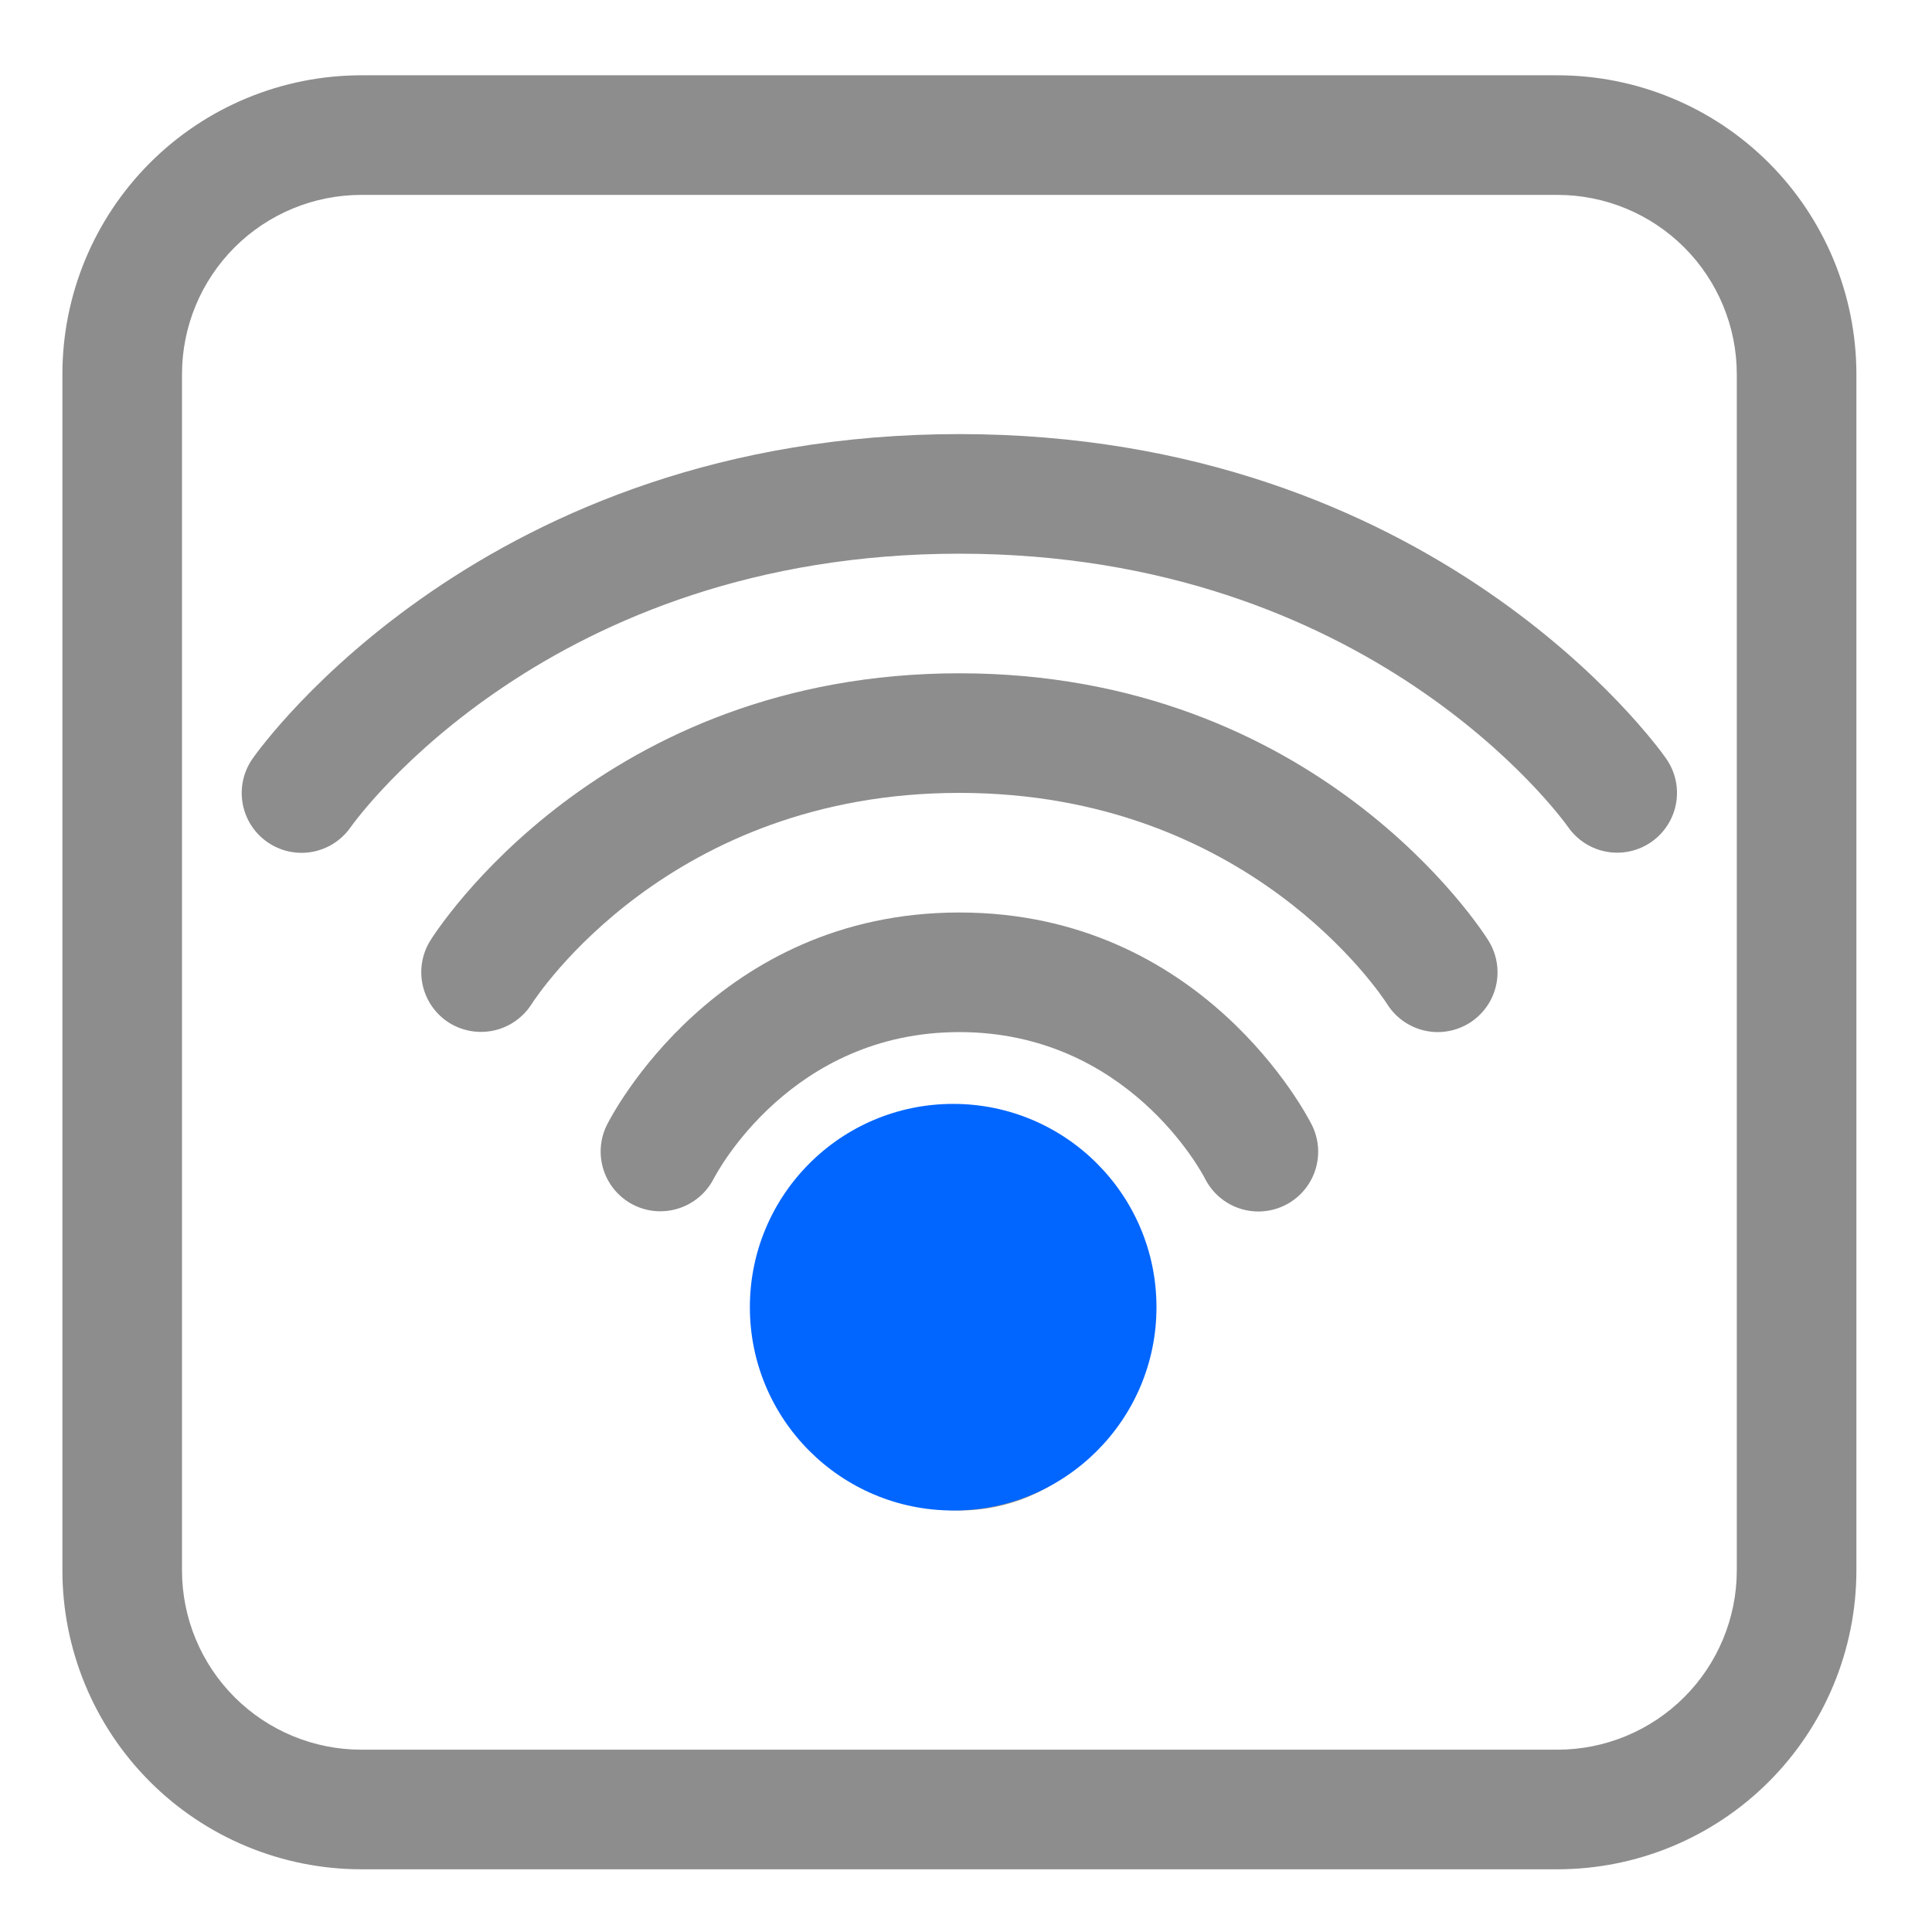
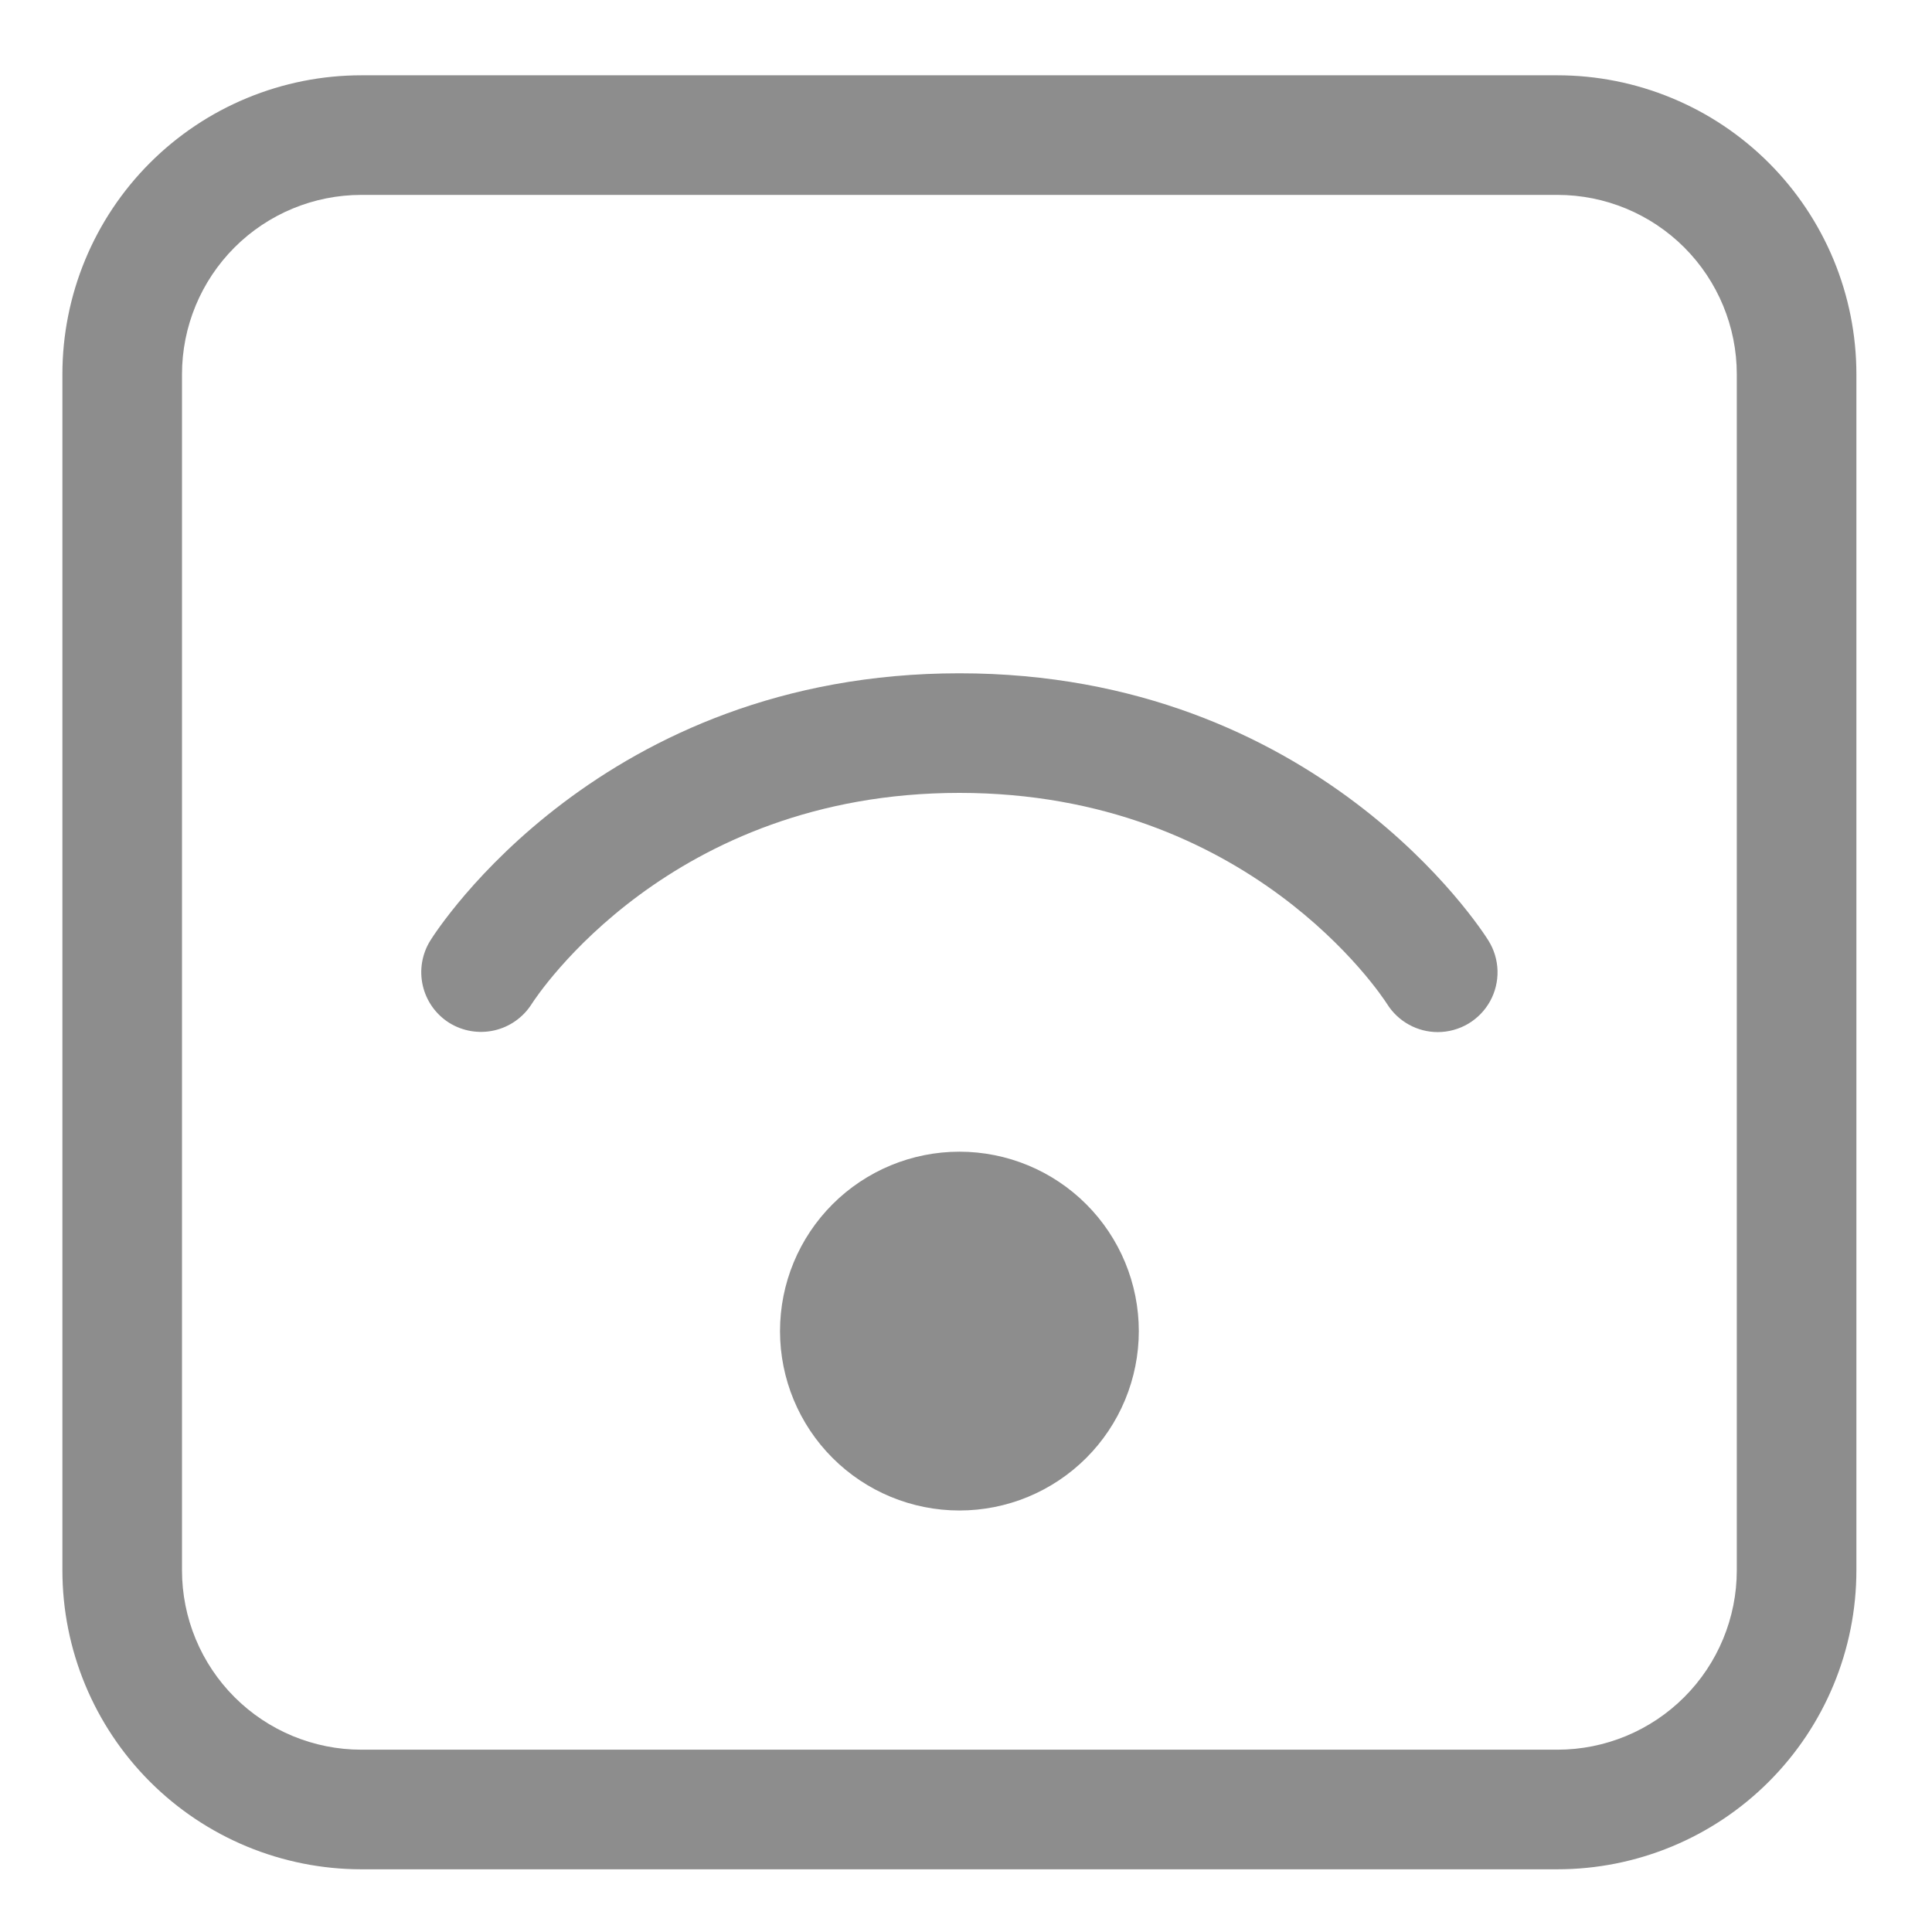
<svg xmlns="http://www.w3.org/2000/svg" width="105" height="105" viewBox="0 0 105 105" fill="none">
-   <path d="M85.228 44.954C85.472 45.304 85.784 45.602 86.143 45.832C86.503 46.061 86.905 46.218 87.326 46.292C87.746 46.366 88.177 46.357 88.594 46.264C89.01 46.172 89.405 45.998 89.755 45.754C90.46 45.259 90.941 44.505 91.091 43.657C91.241 42.809 91.048 41.936 90.554 41.23C90.05 40.508 77.912 23.592 52.139 23.592C26.367 23.592 14.235 40.508 13.727 41.23C13.232 41.935 13.037 42.809 13.185 43.658C13.334 44.507 13.813 45.263 14.519 45.758C15.224 46.254 16.098 46.449 16.947 46.301C17.797 46.152 18.552 45.673 19.048 44.967C19.48 44.359 29.873 30.092 52.142 30.092C74.408 30.092 84.805 44.359 85.228 44.954Z" fill="#8D8D8D" />
  <path d="M78.141 56.092C77.59 56.092 77.048 55.952 76.566 55.684C76.084 55.417 75.678 55.032 75.385 54.564C75.093 54.109 67.885 43.092 52.142 43.092C36.398 43.092 29.187 54.109 28.888 54.577C28.424 55.301 27.694 55.813 26.856 56.002C26.017 56.19 25.138 56.041 24.409 55.585C23.683 55.127 23.169 54.4 22.977 53.563C22.785 52.727 22.932 51.848 23.386 51.119C23.753 50.528 32.687 36.592 52.142 36.592C71.593 36.592 80.527 50.528 80.894 51.119C81.201 51.611 81.372 52.176 81.387 52.756C81.402 53.335 81.262 53.909 80.982 54.416C80.701 54.923 80.289 55.346 79.79 55.641C79.29 55.935 78.721 56.091 78.141 56.092ZM52.142 82.092C53.422 82.092 54.69 81.84 55.873 81.35C57.056 80.86 58.13 80.141 59.036 79.236C59.941 78.331 60.659 77.256 61.149 76.073C61.639 74.89 61.892 73.622 61.892 72.342C61.892 71.061 61.639 69.794 61.149 68.611C60.659 67.428 59.941 66.353 59.036 65.448C58.13 64.542 57.056 63.824 55.873 63.334C54.69 62.844 53.422 62.592 52.142 62.592C49.556 62.592 47.076 63.619 45.247 65.448C43.419 67.276 42.392 69.756 42.392 72.342C42.392 74.928 43.419 77.408 45.247 79.236C47.076 81.065 49.556 82.092 52.142 82.092Z" fill="#8D8D8D" />
-   <path d="M68.392 65.842C67.788 65.842 67.196 65.674 66.682 65.357C66.168 65.039 65.753 64.585 65.483 64.044C65.324 63.736 61.284 56.092 52.139 56.092C42.993 56.092 38.957 63.736 38.788 64.061C37.965 65.653 36.015 66.287 34.423 65.481C33.659 65.093 33.079 64.419 32.81 63.606C32.54 62.793 32.602 61.907 32.983 61.139C33.217 60.668 38.908 49.592 52.139 49.592C65.373 49.592 71.063 60.668 71.297 61.139C71.545 61.634 71.662 62.184 71.637 62.737C71.612 63.29 71.447 63.828 71.156 64.299C70.865 64.77 70.459 65.159 69.976 65.429C69.493 65.699 68.945 65.841 68.392 65.842Z" fill="#8D8D8D" />
  <path d="M19.641 4.092C17.507 4.092 15.394 4.512 13.422 5.329C11.45 6.145 9.659 7.342 8.15 8.851C5.103 11.899 3.391 16.032 3.391 20.342V85.342C3.391 89.652 5.103 93.785 8.15 96.832C9.659 98.341 11.45 99.538 13.422 100.355C15.394 101.171 17.507 101.592 19.641 101.592H84.641C88.95 101.592 93.084 99.88 96.131 96.832C99.179 93.785 100.891 89.652 100.891 85.342V20.342C100.891 18.208 100.47 16.095 99.654 14.123C98.837 12.152 97.64 10.36 96.131 8.851C94.622 7.342 92.831 6.145 90.859 5.329C88.888 4.512 86.775 4.092 84.641 4.092H19.641ZM9.891 20.342C9.891 17.756 10.918 15.276 12.746 13.447C14.575 11.619 17.055 10.592 19.641 10.592H84.641C87.227 10.592 89.706 11.619 91.535 13.447C93.363 15.276 94.391 17.756 94.391 20.342V85.342C94.391 87.928 93.363 90.408 91.535 92.236C89.706 94.065 87.227 95.092 84.641 95.092H19.641C17.055 95.092 14.575 94.065 12.746 92.236C10.918 90.408 9.891 87.928 9.891 85.342V20.342Z" fill="#8D8D8D" />
-   <circle cx="51.803" cy="71.043" r="11.049" fill="#0166FF" />
</svg>